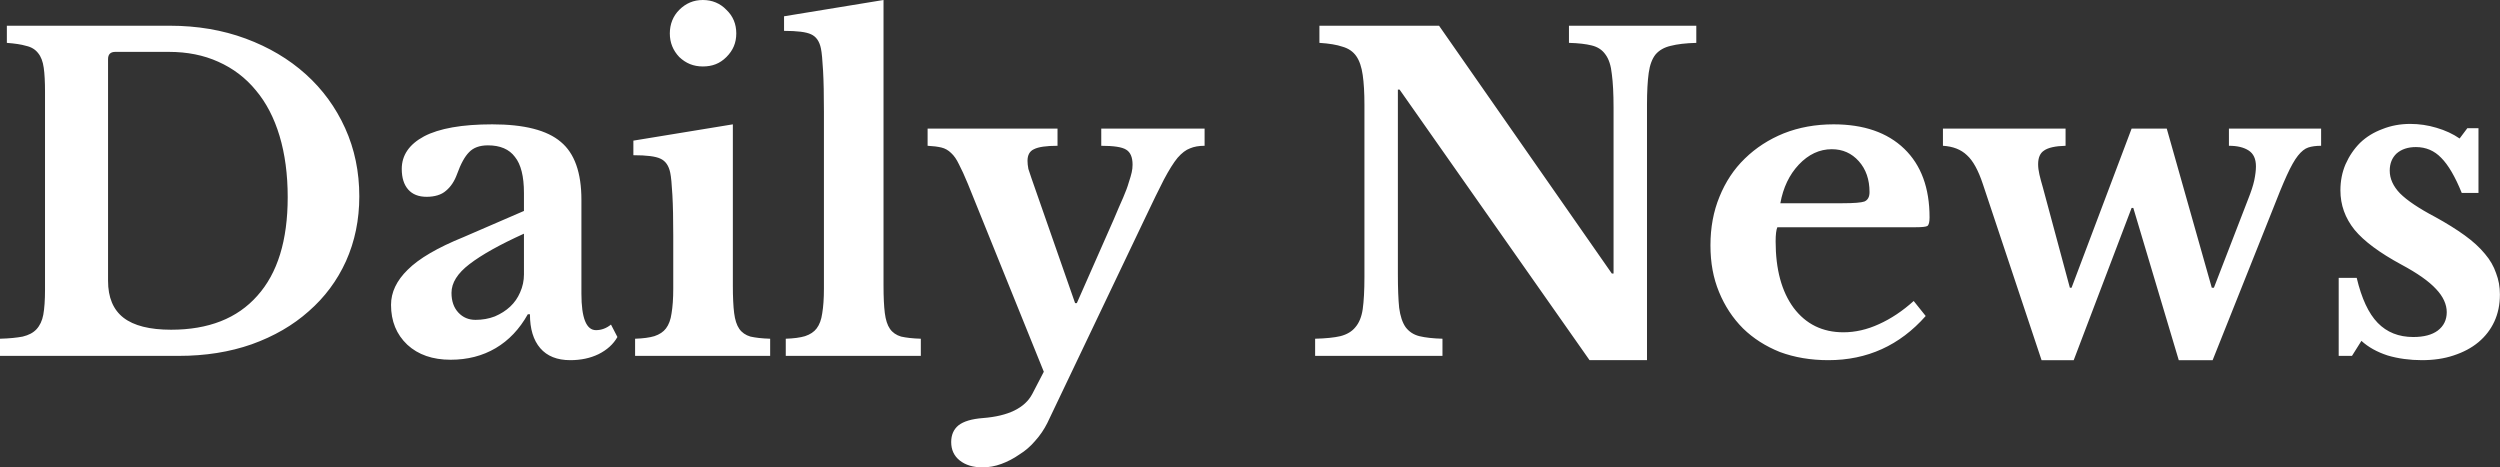
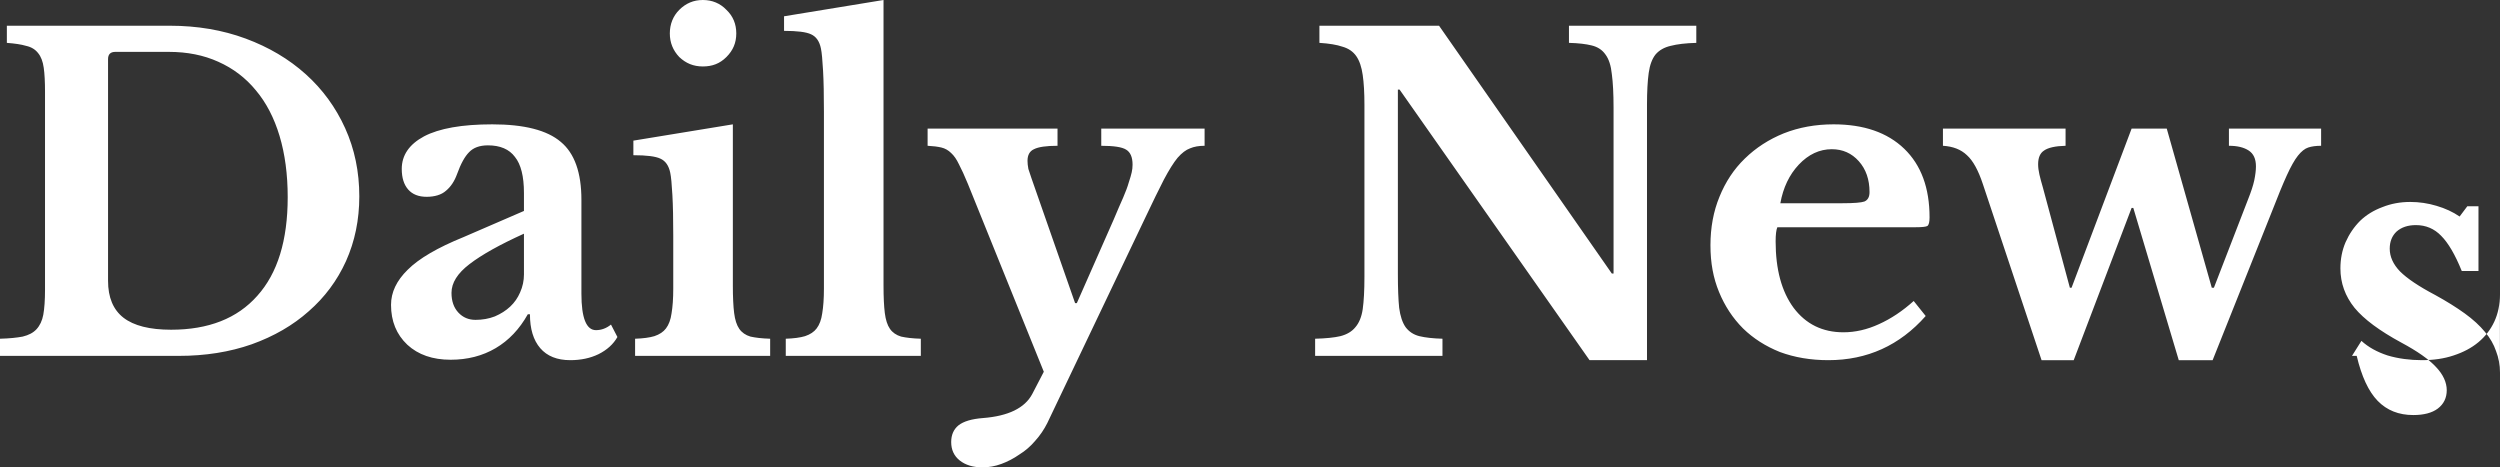
<svg xmlns="http://www.w3.org/2000/svg" viewBox="0 0 291.53 54.5">
  <rect x="0" y="0" width="291.53" height="54.5" fill="#333333" stroke="none" />
-   <path d="m35.65 8.65c-1.97-1.77-4.3-3.15-7-4.15s-5.65-1.5-8.85-1.5h-19v2c.93.07 1.68.18 2.25.35.6.13 1.07.42 1.4.85.33.4.55.97.65 1.7.1.7.15 1.63.15 2.8v23.1c0 1.2-.07 2.17-.2 2.9-.13.7-.4 1.27-.8 1.7-.37.4-.9.68-1.6.85-.67.13-1.55.22-2.65.25v2h20.85c3.1 0 5.93-.45 8.5-1.35 2.6-.93 4.82-2.22 6.65-3.85 1.87-1.63 3.32-3.58 4.35-5.85 1.03-2.3 1.55-4.82 1.55-7.55 0-2.87-.55-5.52-1.65-7.95s-2.63-4.53-4.6-6.3zm-5.65 25.85c-2.33 2.63-5.68 3.95-10.05 3.95-2.5 0-4.35-.47-5.55-1.4s-1.8-2.37-1.8-4.3v-25.85c0-.57.28-.85.85-.85h6.25c2.13 0 4.05.38 5.75 1.15 1.73.77 3.2 1.88 4.4 3.35 1.2 1.43 2.12 3.2 2.75 5.3s.95 4.48.95 7.15c0 5.03-1.18 8.87-3.55 11.5zm39.5 4c-1.13 0-1.7-1.42-1.7-4.25v-10.95c0-3.17-.8-5.42-2.4-6.75-1.6-1.37-4.27-2.05-8-2.05-3.53 0-6.18.47-7.95 1.4-1.73.93-2.6 2.2-2.6 3.8 0 1.03.25 1.83.75 2.4s1.22.85 2.15.85 1.72-.23 2.25-.7c.57-.47 1-1.12 1.3-1.95.43-1.2.9-2.05 1.4-2.55.5-.53 1.23-.8 2.2-.8 1.43 0 2.48.45 3.15 1.35.7.87 1.05 2.27 1.05 4.2v2.1l-7.05 3.05c-3.03 1.23-5.2 2.5-6.5 3.8-1.3 1.27-1.95 2.63-1.95 4.1 0 1.9.63 3.45 1.9 4.65 1.27 1.17 2.95 1.75 5.05 1.75 1.97 0 3.72-.45 5.25-1.35s2.78-2.22 3.75-3.95h.25c0 1.7.4 3.02 1.2 3.95s1.97 1.4 3.5 1.4c1.23 0 2.33-.23 3.3-.7 1-.5 1.73-1.17 2.2-2l-.75-1.45c-.53.43-1.12.65-1.75.65zm-8.4-6.5c0 .73-.15 1.43-.45 2.1-.27.63-.65 1.18-1.15 1.65s-1.1.85-1.8 1.15c-.7.27-1.45.4-2.25.4s-1.47-.28-2-.85-.8-1.33-.8-2.3c0-1.17.7-2.28 2.1-3.35 1.43-1.1 3.55-2.28 6.35-3.55zm18.11-25.35c-.73-.77-1.1-1.68-1.1-2.75s.37-2.02 1.1-2.75c.77-.77 1.68-1.15 2.75-1.15s2.02.38 2.75 1.15c.77.73 1.15 1.65 1.15 2.75s-.38 1.98-1.15 2.75-1.65 1.1-2.75 1.1-1.98-.37-2.75-1.1zm8.3 32.6c.57.13 1.33.22 2.3.25v2h-15.75v-2c.93-.03 1.68-.13 2.25-.3.6-.2 1.05-.5 1.35-.9.33-.43.55-1.02.65-1.75.13-.77.2-1.73.2-2.9v-6.15c0-1.93-.03-3.52-.1-4.75-.07-1.27-.15-2.13-.25-2.6-.17-.83-.55-1.38-1.15-1.65-.57-.27-1.62-.4-3.15-.4v-1.7l11.6-1.9v18.8c0 1.33.05 2.4.15 3.2s.3 1.42.6 1.85.73.73 1.3.9zm17.57 0c.57.13 1.33.22 2.3.25v2h-15.75v-2c.93-.03 1.68-.13 2.25-.3.6-.2 1.05-.5 1.35-.9.33-.43.55-1.02.65-1.75.13-.77.2-1.73.2-2.9v-20.65c0-1.93-.03-3.52-.1-4.75-.07-1.27-.15-2.13-.25-2.6-.17-.83-.55-1.38-1.15-1.65-.57-.27-1.62-.4-3.15-.4v-1.7l11.6-1.9v33.3c0 1.33.05 2.4.15 3.2s.3 1.42.6 1.85.73.73 1.3.9zm23.34-24.25h12.05v2c-.67 0-1.23.1-1.7.3-.47.17-.95.53-1.45 1.1-.47.57-1 1.42-1.6 2.55-.57 1.1-1.28 2.57-2.15 4.4l-11.45 24c-.37.73-.83 1.42-1.4 2.05-.53.63-1.15 1.17-1.85 1.6-.67.47-1.37.83-2.1 1.1s-1.47.4-2.2.4c-1.1 0-1.98-.27-2.65-.8s-1-1.25-1-2.15c0-.83.28-1.48.85-1.95.6-.47 1.55-.75 2.85-.85 2.97-.23 4.88-1.17 5.75-2.8l1.35-2.6-8.85-21.9c-.4-.97-.75-1.73-1.05-2.3-.27-.57-.57-1-.9-1.3-.33-.33-.72-.55-1.15-.65s-.97-.17-1.6-.2v-2h15.15v2c-1.3 0-2.22.13-2.75.4-.5.23-.75.68-.75 1.35 0 .27.03.58.1.95.1.33.22.68.35 1.05l5.1 14.6h.2l4.3-9.75c.43-1.03.8-1.88 1.1-2.55.3-.7.52-1.28.65-1.75.17-.5.28-.9.35-1.2s.1-.6.1-.9c0-.87-.25-1.45-.75-1.75-.47-.3-1.43-.45-2.9-.45zm54.54-12h14.85v2c-1.23.03-2.23.15-3 .35-.73.17-1.32.5-1.75 1-.4.5-.67 1.22-.8 2.15s-.2 2.17-.2 3.7v29.8h-6.7l-22.15-31.55h-.2v21.5c0 1.67.05 2.98.15 3.95.13.97.38 1.72.75 2.25.4.53.93.88 1.6 1.05.7.17 1.6.27 2.7.3v2h-14.85v-2c1.23-.03 2.22-.13 2.95-.3.77-.2 1.35-.55 1.75-1.05.43-.5.72-1.2.85-2.1.13-.93.2-2.18.2-3.75v-20.1c0-1.4-.07-2.55-.2-3.45-.13-.93-.38-1.67-.75-2.2s-.9-.9-1.6-1.1c-.67-.23-1.57-.38-2.7-.45v-2h13.95l20.15 28.9h.2v-19.35c0-1.63-.07-2.93-.2-3.9-.1-1-.35-1.77-.75-2.3-.37-.53-.9-.88-1.6-1.05-.67-.17-1.55-.27-2.65-.3zm30.85 11.5c-2.1 0-4.03.35-5.8 1.05-1.73.7-3.25 1.68-4.55 2.95-1.27 1.23-2.25 2.72-2.95 4.45-.7 1.7-1.05 3.58-1.05 5.65s.33 3.82 1 5.45 1.6 3.05 2.8 4.25c1.2 1.17 2.63 2.08 4.3 2.75 1.7.63 3.58.95 5.65.95 4.53 0 8.32-1.72 11.35-5.15l-1.4-1.75c-1.3 1.17-2.65 2.07-4.05 2.7-1.37.63-2.75.95-4.15.95-2.43 0-4.37-.95-5.8-2.85-1.4-1.9-2.1-4.48-2.1-7.75 0-.8.07-1.35.2-1.65h16.1c.77 0 1.23-.05 1.4-.15.17-.13.25-.47.25-1 0-3.43-.98-6.1-2.95-8s-4.72-2.85-8.25-2.85zm3.6 9c-.37.13-1.22.2-2.55.2h-7.25c.33-1.83 1.05-3.33 2.15-4.5 1.13-1.2 2.42-1.8 3.85-1.8 1.27 0 2.32.47 3.15 1.4s1.25 2.13 1.25 3.6c0 .57-.2.93-.6 1.1zm42.51-8.5h10.75v2c-.6 0-1.1.07-1.5.2s-.8.45-1.2.95-.83 1.27-1.3 2.3-1.05 2.45-1.75 4.25l-6.9 17.3h-3.95l-5.3-17.75h-.2l-6.75 17.75h-3.75l-6.85-20.55c-.53-1.6-1.15-2.72-1.85-3.35-.7-.67-1.63-1.03-2.8-1.1v-2h14.3v2c-1.2.03-2.03.22-2.5.55-.47.3-.7.83-.7 1.6 0 .37.05.77.15 1.2s.23.93.4 1.5l3.15 11.7h.2l7-18.55h4.1l5.25 18.55h.25l4-10.35c.33-.83.57-1.55.7-2.15.13-.63.2-1.18.2-1.65 0-.87-.28-1.48-.85-1.85s-1.33-.55-2.3-.55zm31.6 19.35c0 1.17-.22 2.22-.65 3.15s-1.05 1.73-1.85 2.4-1.77 1.18-2.9 1.55c-1.1.37-2.33.55-3.7.55s-2.77-.18-4-.55c-1.23-.4-2.25-.97-3.05-1.7l-1.1 1.75h-1.55v-9.1h2.1c.57 2.4 1.38 4.15 2.45 5.25s2.45 1.65 4.15 1.65c1.23 0 2.18-.25 2.85-.75.7-.53 1.05-1.25 1.05-2.15s-.42-1.83-1.25-2.7c-.83-.9-2.18-1.85-4.05-2.85-2.53-1.37-4.35-2.72-5.45-4.05-1.1-1.37-1.65-2.9-1.65-4.6 0-1.1.2-2.12.6-3.05.43-.97 1-1.8 1.7-2.5.73-.7 1.6-1.23 2.6-1.6 1-.4 2.08-.6 3.25-.6 1.03 0 2.05.15 3.05.45 1.03.3 1.93.72 2.7 1.25l.9-1.2h1.3v7.55h-1.95c-.77-1.9-1.57-3.27-2.4-4.1-.8-.83-1.78-1.25-2.95-1.25-.93 0-1.68.25-2.25.75-.53.5-.8 1.17-.8 2 0 .93.4 1.82 1.2 2.65.83.83 2.2 1.75 4.1 2.75 1.33.73 2.48 1.45 3.45 2.15s1.75 1.42 2.35 2.15c.6.7 1.03 1.45 1.3 2.25.3.77.45 1.6.45 2.5z" fill="#fff" />
+   <path d="m35.65 8.65c-1.97-1.77-4.3-3.15-7-4.15s-5.65-1.5-8.85-1.5h-19v2c.93.07 1.68.18 2.25.35.6.13 1.07.42 1.4.85.33.4.55.97.65 1.7.1.7.15 1.63.15 2.8v23.1c0 1.2-.07 2.17-.2 2.9-.13.7-.4 1.27-.8 1.7-.37.4-.9.68-1.6.85-.67.13-1.55.22-2.65.25v2h20.85c3.1 0 5.93-.45 8.5-1.35 2.6-.93 4.82-2.22 6.65-3.85 1.87-1.63 3.32-3.58 4.35-5.85 1.03-2.3 1.55-4.82 1.55-7.55 0-2.87-.55-5.52-1.65-7.95s-2.63-4.53-4.6-6.3zm-5.65 25.85c-2.33 2.63-5.68 3.95-10.05 3.95-2.5 0-4.35-.47-5.55-1.4s-1.8-2.37-1.8-4.3v-25.85c0-.57.28-.85.85-.85h6.25c2.13 0 4.05.38 5.75 1.15 1.73.77 3.2 1.88 4.4 3.35 1.2 1.43 2.12 3.2 2.75 5.3s.95 4.48.95 7.15c0 5.03-1.18 8.87-3.55 11.5zm39.5 4c-1.13 0-1.7-1.42-1.7-4.25v-10.95c0-3.17-.8-5.42-2.4-6.75-1.6-1.37-4.27-2.05-8-2.05-3.53 0-6.18.47-7.95 1.4-1.73.93-2.6 2.2-2.6 3.8 0 1.03.25 1.83.75 2.4s1.22.85 2.15.85 1.72-.23 2.25-.7c.57-.47 1-1.12 1.3-1.95.43-1.2.9-2.05 1.4-2.55.5-.53 1.23-.8 2.2-.8 1.43 0 2.48.45 3.15 1.35.7.87 1.05 2.27 1.05 4.2v2.1l-7.05 3.05c-3.03 1.23-5.2 2.5-6.5 3.8-1.3 1.27-1.95 2.63-1.95 4.1 0 1.9.63 3.45 1.9 4.65 1.27 1.17 2.95 1.75 5.05 1.75 1.97 0 3.72-.45 5.25-1.35s2.78-2.22 3.75-3.95h.25c0 1.7.4 3.02 1.2 3.95s1.97 1.4 3.5 1.4c1.23 0 2.33-.23 3.3-.7 1-.5 1.73-1.17 2.2-2l-.75-1.45c-.53.43-1.12.65-1.75.65zm-8.4-6.5c0 .73-.15 1.43-.45 2.1-.27.63-.65 1.18-1.15 1.65s-1.1.85-1.8 1.15c-.7.27-1.45.4-2.25.4s-1.47-.28-2-.85-.8-1.33-.8-2.3c0-1.17.7-2.28 2.1-3.35 1.43-1.1 3.55-2.28 6.35-3.55zm18.11-25.35c-.73-.77-1.1-1.68-1.1-2.75s.37-2.02 1.1-2.75c.77-.77 1.68-1.15 2.75-1.15s2.02.38 2.75 1.15c.77.73 1.15 1.65 1.15 2.75s-.38 1.98-1.15 2.75-1.65 1.1-2.75 1.1-1.98-.37-2.75-1.1zm8.3 32.6c.57.13 1.33.22 2.3.25v2h-15.75v-2c.93-.03 1.68-.13 2.25-.3.6-.2 1.05-.5 1.35-.9.33-.43.55-1.02.65-1.75.13-.77.2-1.73.2-2.9v-6.15c0-1.93-.03-3.52-.1-4.75-.07-1.27-.15-2.13-.25-2.6-.17-.83-.55-1.38-1.15-1.65-.57-.27-1.62-.4-3.15-.4v-1.7l11.6-1.9v18.8c0 1.33.05 2.4.15 3.2s.3 1.42.6 1.85.73.73 1.3.9zm17.57 0c.57.13 1.33.22 2.3.25v2h-15.75v-2c.93-.03 1.68-.13 2.25-.3.6-.2 1.05-.5 1.35-.9.33-.43.55-1.02.65-1.75.13-.77.2-1.73.2-2.9v-20.65c0-1.93-.03-3.52-.1-4.75-.07-1.27-.15-2.13-.25-2.6-.17-.83-.55-1.38-1.15-1.65-.57-.27-1.62-.4-3.15-.4v-1.7l11.6-1.9v33.3c0 1.33.05 2.4.15 3.2s.3 1.42.6 1.85.73.73 1.3.9zm23.34-24.25h12.05v2c-.67 0-1.23.1-1.7.3-.47.17-.95.53-1.45 1.1-.47.57-1 1.42-1.6 2.55-.57 1.1-1.28 2.57-2.15 4.4l-11.45 24c-.37.73-.83 1.42-1.4 2.05-.53.63-1.15 1.17-1.85 1.6-.67.47-1.37.83-2.1 1.1s-1.47.4-2.2.4c-1.1 0-1.98-.27-2.65-.8s-1-1.25-1-2.15c0-.83.28-1.48.85-1.95.6-.47 1.55-.75 2.85-.85 2.97-.23 4.88-1.17 5.75-2.8l1.35-2.6-8.85-21.9c-.4-.97-.75-1.73-1.05-2.3-.27-.57-.57-1-.9-1.3-.33-.33-.72-.55-1.15-.65s-.97-.17-1.6-.2v-2h15.15v2c-1.3 0-2.22.13-2.75.4-.5.23-.75.68-.75 1.35 0 .27.03.58.1.95.1.33.22.68.35 1.05l5.1 14.6h.2l4.3-9.75c.43-1.03.8-1.88 1.1-2.55.3-.7.52-1.28.65-1.75.17-.5.28-.9.35-1.2s.1-.6.1-.9c0-.87-.25-1.45-.75-1.75-.47-.3-1.43-.45-2.9-.45zm54.54-12h14.85v2c-1.23.03-2.23.15-3 .35-.73.17-1.32.5-1.75 1-.4.5-.67 1.22-.8 2.15s-.2 2.17-.2 3.7v29.8h-6.7l-22.15-31.55h-.2v21.5c0 1.67.05 2.98.15 3.95.13.97.38 1.72.75 2.25.4.53.93.88 1.6 1.05.7.17 1.6.27 2.7.3v2h-14.85v-2c1.23-.03 2.22-.13 2.95-.3.77-.2 1.35-.55 1.75-1.05.43-.5.72-1.2.85-2.1.13-.93.2-2.18.2-3.75v-20.1c0-1.4-.07-2.55-.2-3.45-.13-.93-.38-1.67-.75-2.2s-.9-.9-1.6-1.1c-.67-.23-1.57-.38-2.7-.45v-2h13.95l20.15 28.9h.2v-19.35c0-1.63-.07-2.93-.2-3.9-.1-1-.35-1.77-.75-2.3-.37-.53-.9-.88-1.6-1.05-.67-.17-1.55-.27-2.65-.3zm30.85 11.5c-2.1 0-4.03.35-5.8 1.05-1.73.7-3.25 1.68-4.55 2.95-1.27 1.23-2.25 2.72-2.95 4.45-.7 1.7-1.05 3.58-1.05 5.65s.33 3.82 1 5.45 1.6 3.05 2.8 4.25c1.2 1.17 2.63 2.08 4.3 2.75 1.7.63 3.58.95 5.65.95 4.53 0 8.32-1.72 11.35-5.15l-1.4-1.75c-1.3 1.17-2.65 2.07-4.05 2.7-1.37.63-2.75.95-4.15.95-2.43 0-4.37-.95-5.8-2.85-1.4-1.9-2.1-4.48-2.1-7.75 0-.8.07-1.35.2-1.65h16.1c.77 0 1.23-.05 1.4-.15.17-.13.25-.47.25-1 0-3.43-.98-6.1-2.95-8s-4.72-2.85-8.25-2.85zm3.6 9c-.37.13-1.22.2-2.55.2h-7.25c.33-1.83 1.05-3.33 2.15-4.5 1.13-1.2 2.42-1.8 3.85-1.8 1.27 0 2.32.47 3.15 1.4s1.25 2.13 1.25 3.6c0 .57-.2.93-.6 1.1zm42.51-8.5h10.75v2c-.6 0-1.1.07-1.5.2s-.8.45-1.2.95-.83 1.27-1.3 2.3-1.05 2.45-1.75 4.25l-6.9 17.3h-3.95l-5.3-17.75h-.2l-6.75 17.75h-3.75l-6.85-20.55c-.53-1.6-1.15-2.72-1.85-3.35-.7-.67-1.63-1.03-2.8-1.1v-2h14.3v2c-1.2.03-2.03.22-2.5.55-.47.3-.7.83-.7 1.6 0 .37.05.77.15 1.2s.23.93.4 1.5l3.15 11.7h.2l7-18.55h4.1l5.25 18.55h.25l4-10.35c.33-.83.57-1.55.7-2.15.13-.63.2-1.18.2-1.65 0-.87-.28-1.48-.85-1.85s-1.33-.55-2.3-.55zm31.6 19.35c0 1.17-.22 2.22-.65 3.15s-1.05 1.73-1.85 2.4-1.77 1.18-2.9 1.55c-1.1.37-2.33.55-3.7.55s-2.77-.18-4-.55c-1.23-.4-2.25-.97-3.05-1.7l-1.1 1.75h-1.55h2.1c.57 2.4 1.38 4.15 2.45 5.25s2.45 1.65 4.15 1.65c1.23 0 2.18-.25 2.85-.75.7-.53 1.05-1.25 1.05-2.15s-.42-1.83-1.25-2.7c-.83-.9-2.18-1.85-4.05-2.85-2.53-1.37-4.35-2.72-5.45-4.05-1.1-1.37-1.65-2.9-1.65-4.6 0-1.1.2-2.12.6-3.05.43-.97 1-1.8 1.7-2.5.73-.7 1.6-1.23 2.6-1.6 1-.4 2.08-.6 3.25-.6 1.03 0 2.05.15 3.05.45 1.03.3 1.93.72 2.7 1.25l.9-1.2h1.3v7.55h-1.95c-.77-1.9-1.57-3.27-2.4-4.1-.8-.83-1.78-1.25-2.95-1.25-.93 0-1.68.25-2.25.75-.53.5-.8 1.17-.8 2 0 .93.4 1.82 1.2 2.65.83.83 2.2 1.75 4.1 2.75 1.33.73 2.48 1.45 3.45 2.15s1.75 1.42 2.35 2.15c.6.7 1.03 1.45 1.3 2.25.3.77.45 1.6.45 2.5z" fill="#fff" />
</svg>